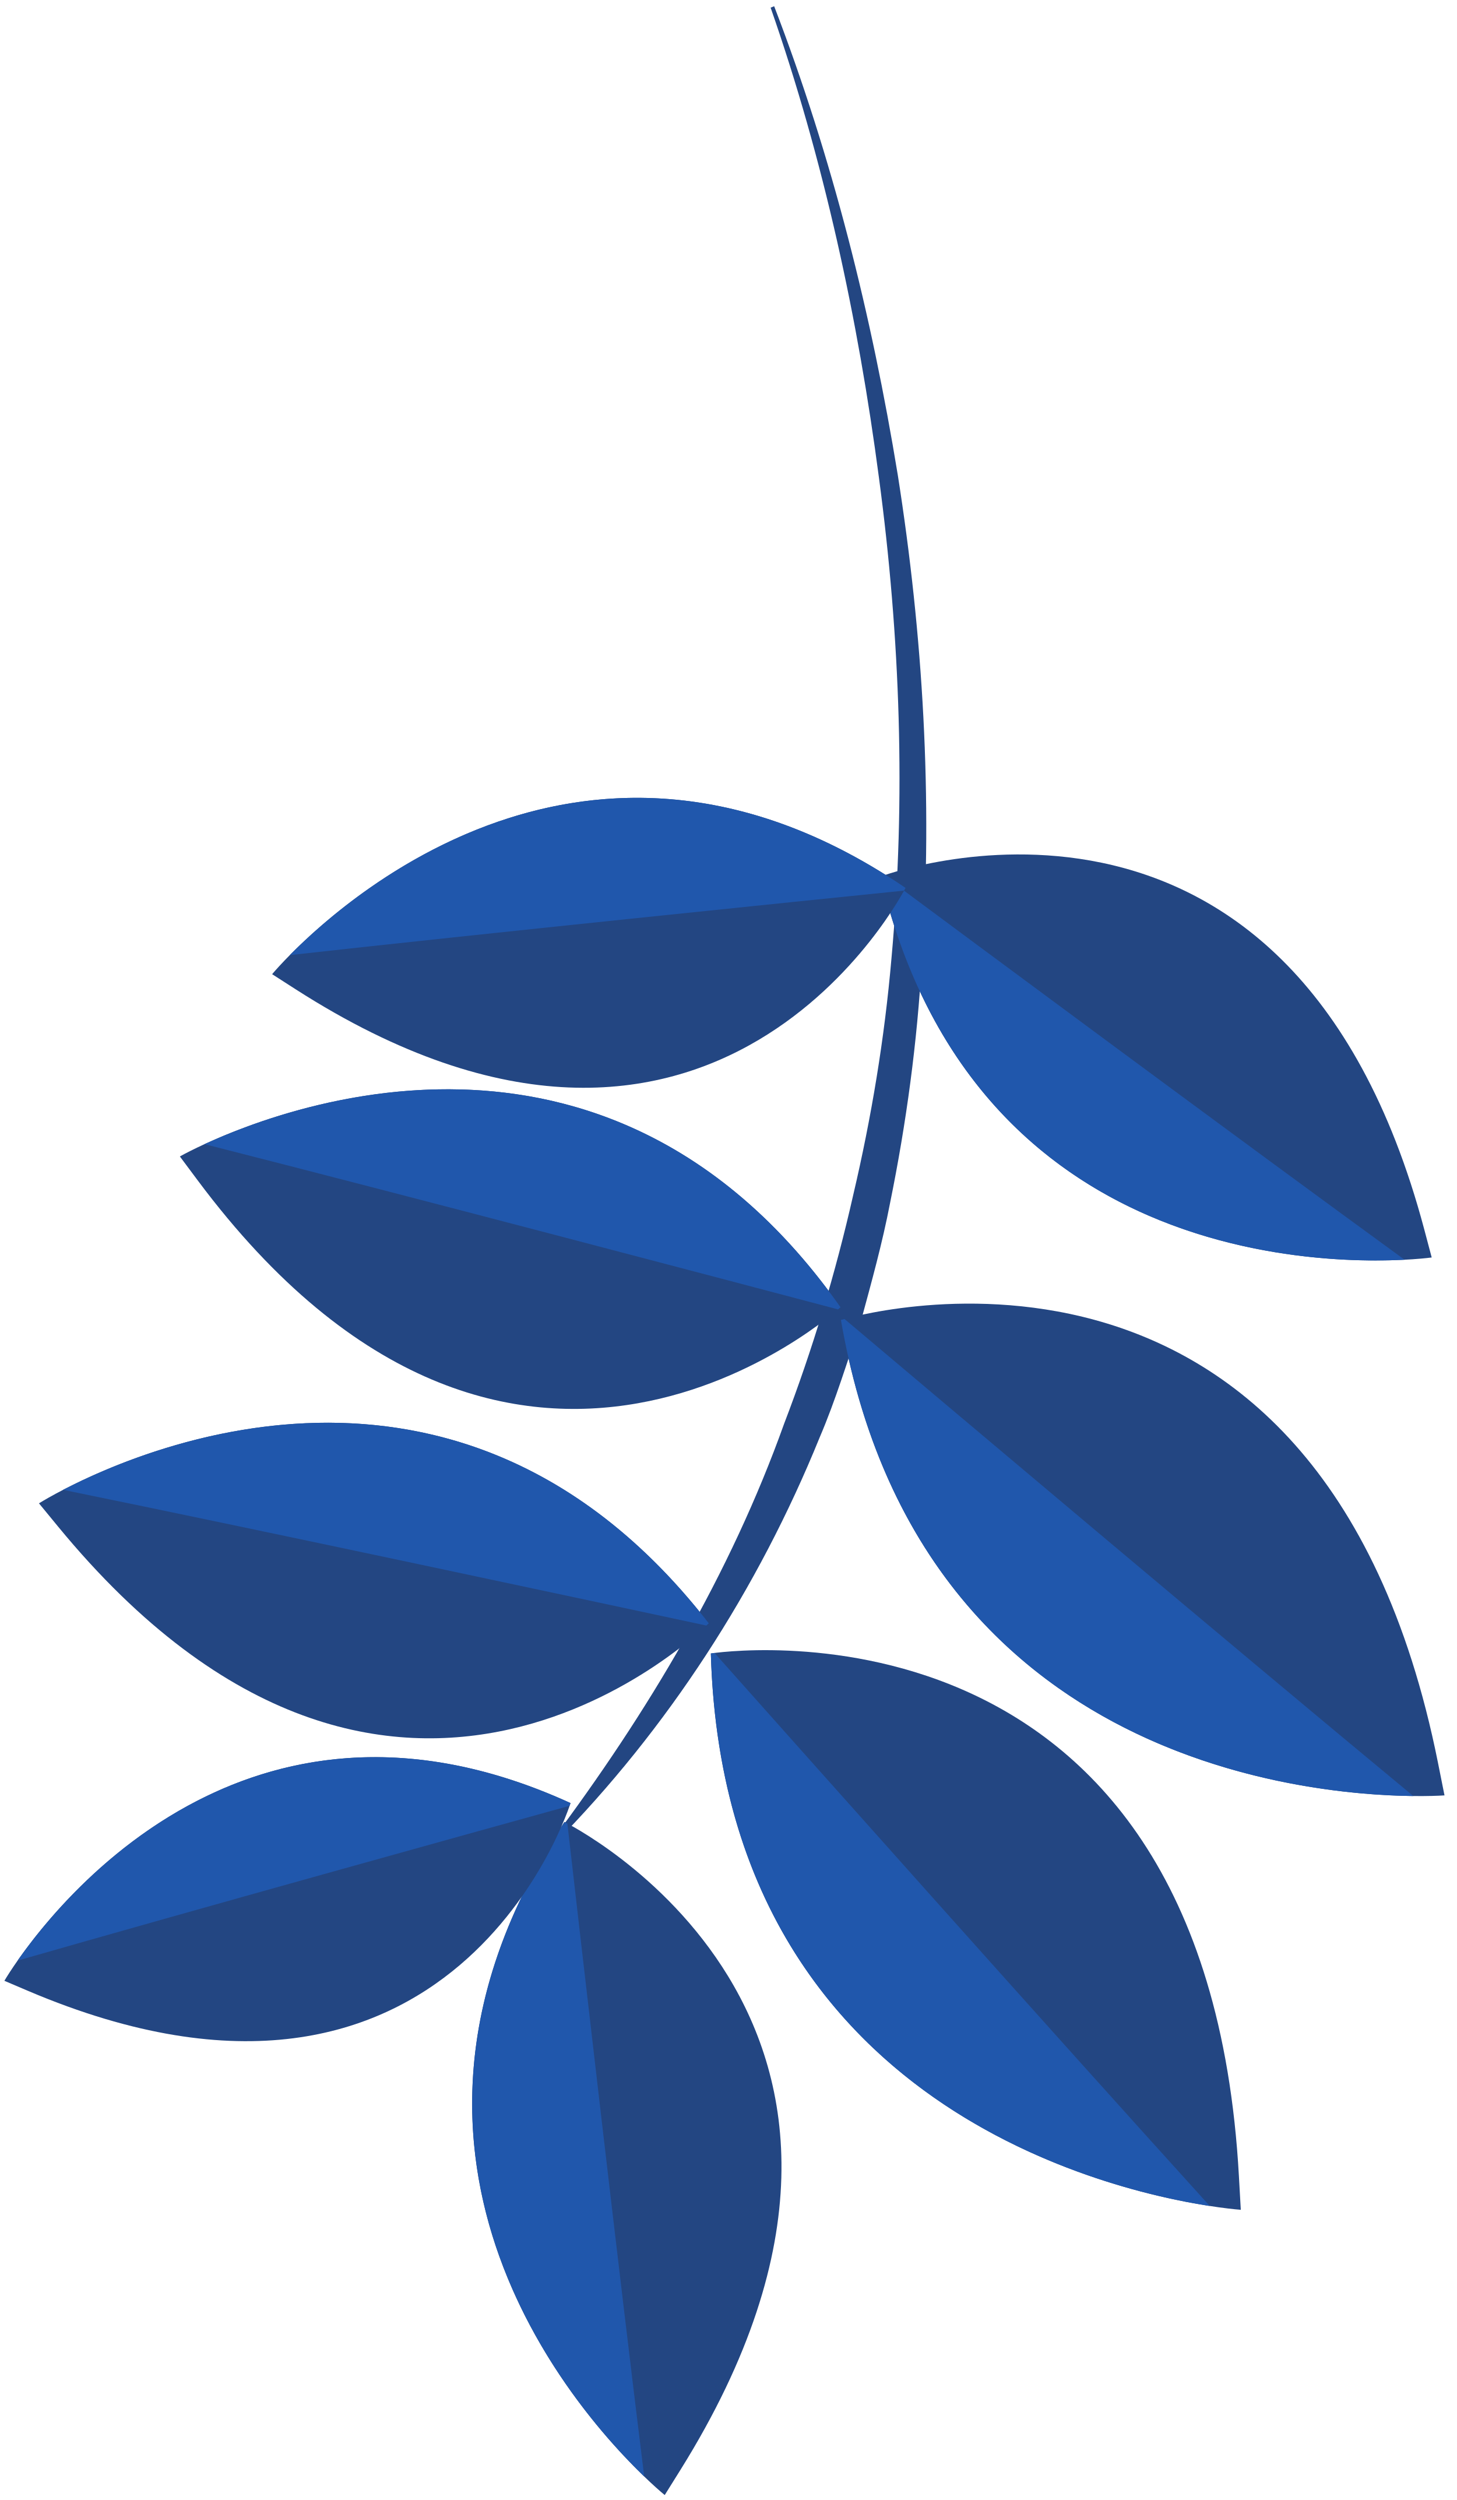
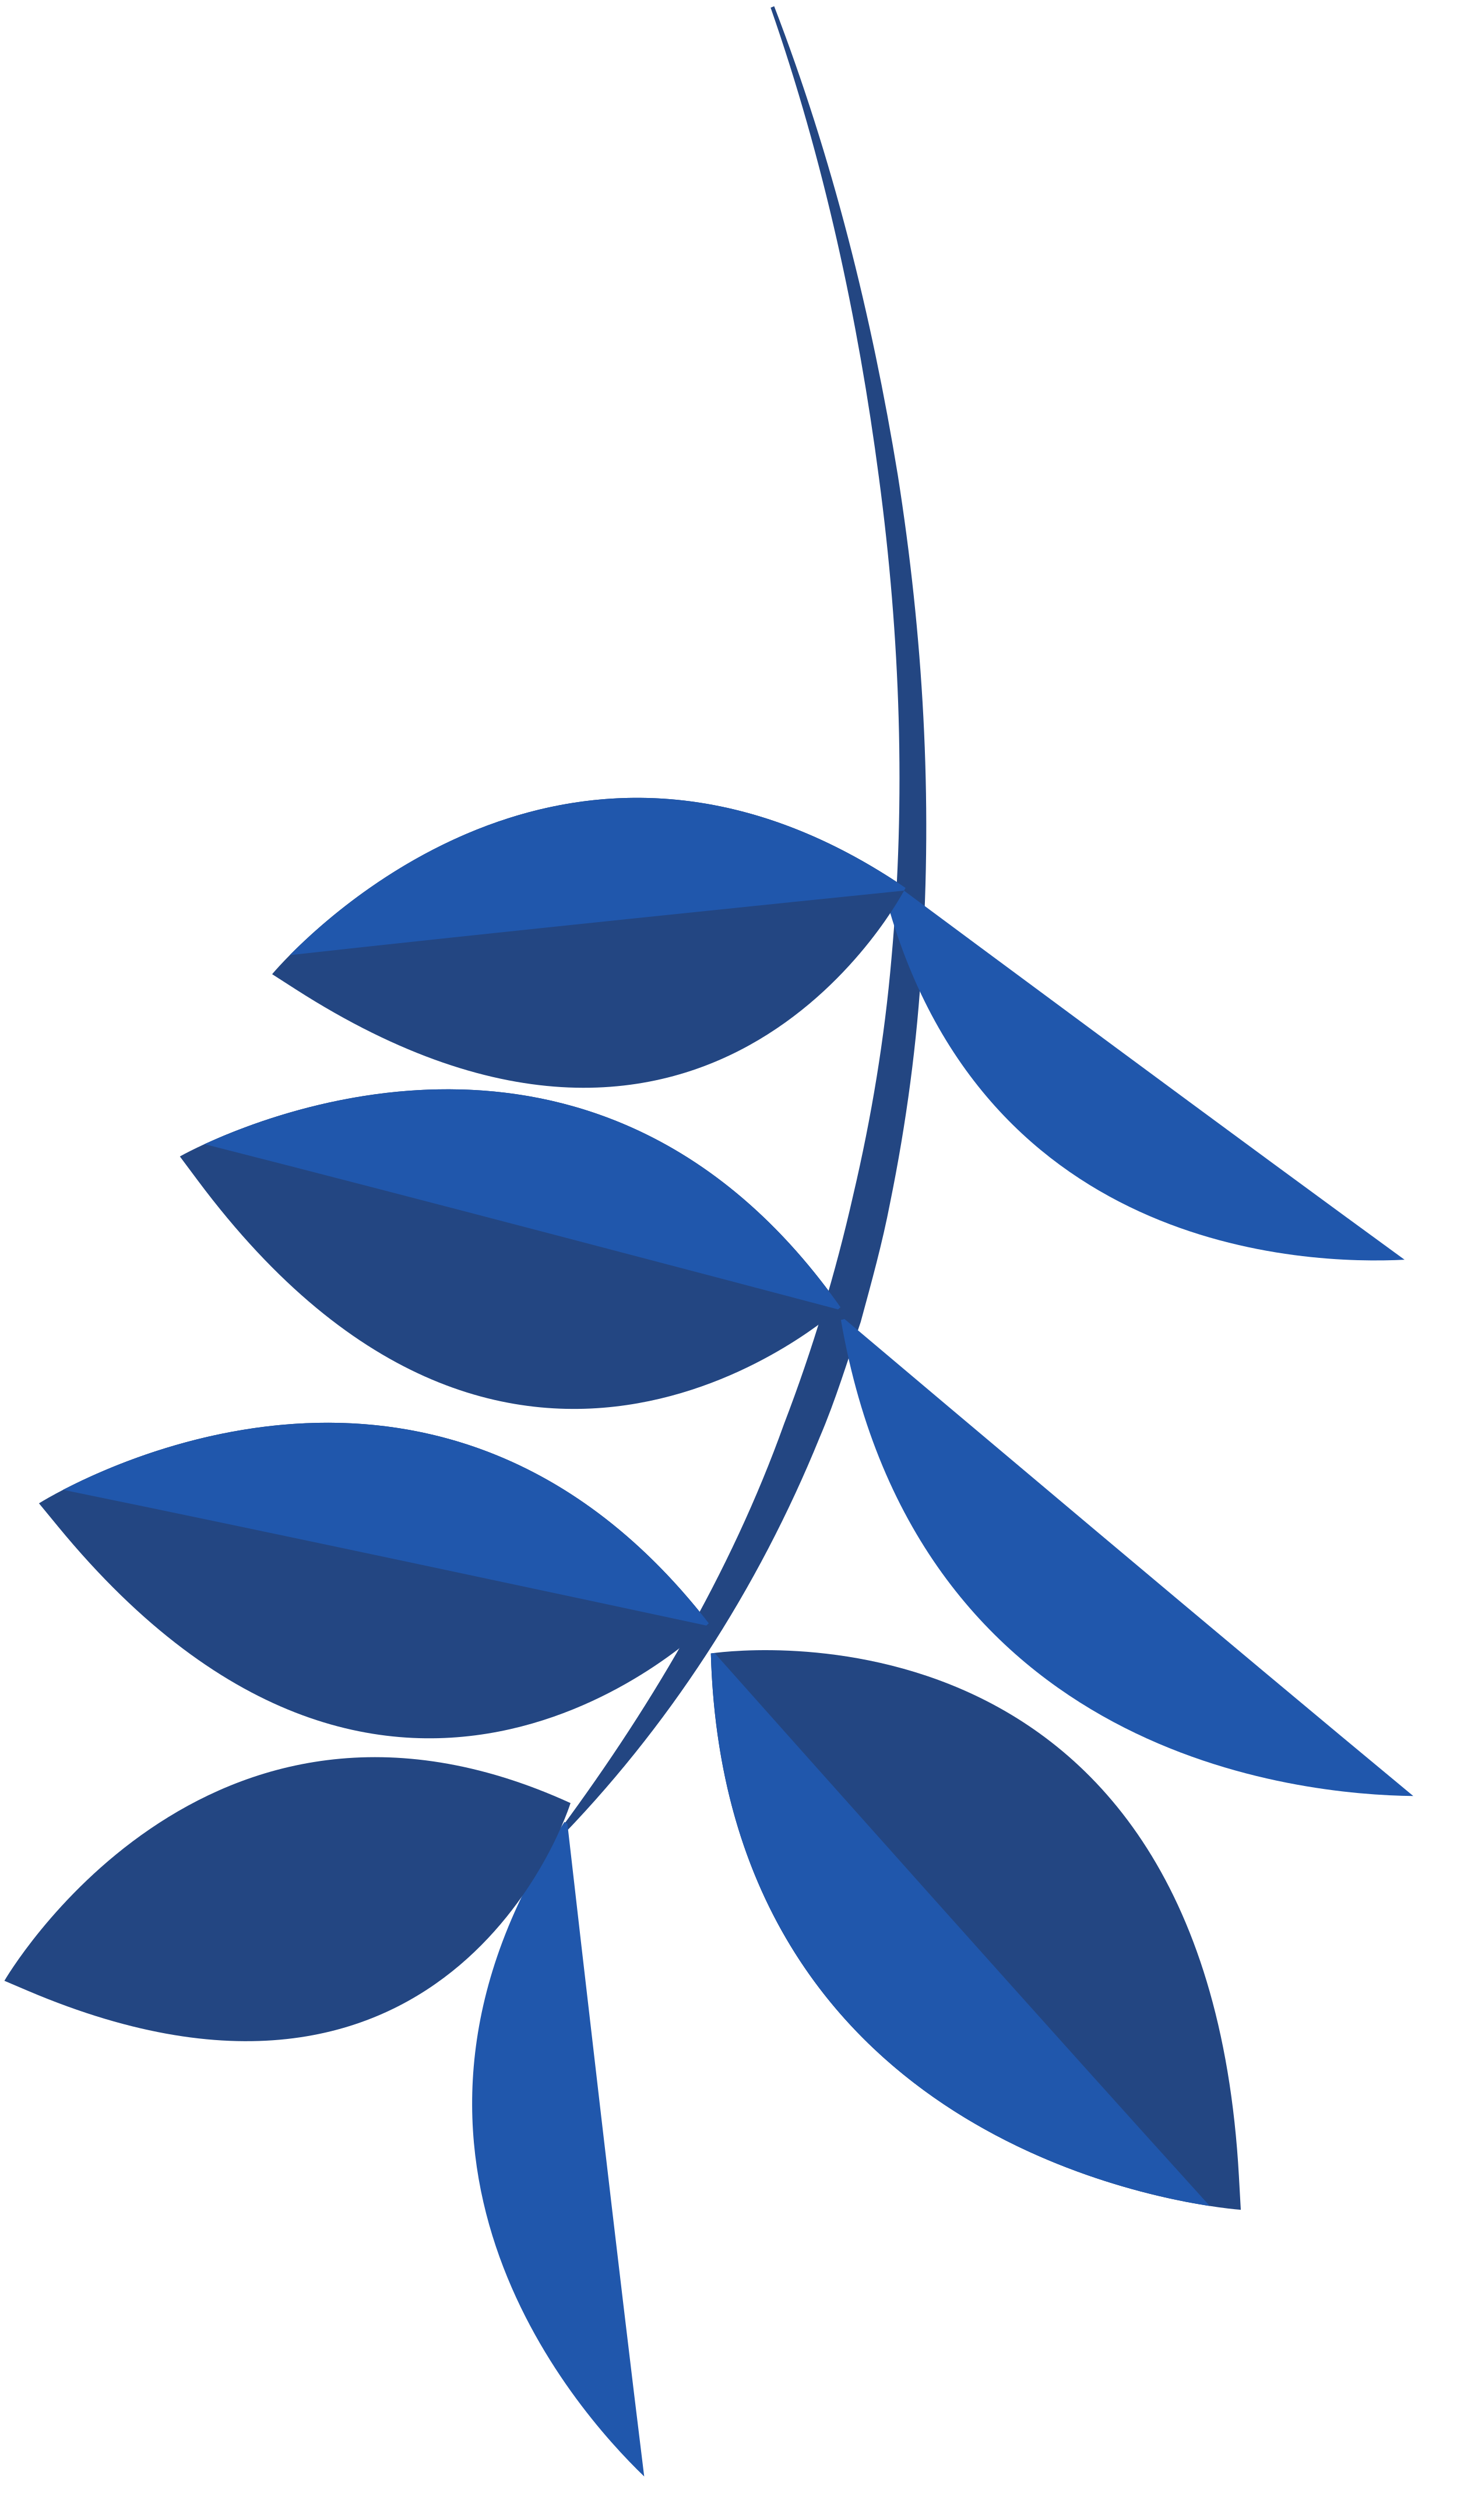
<svg xmlns="http://www.w3.org/2000/svg" width="102" height="175" viewBox="0 0 102 175" fill="none">
  <path d="M54.197 0.437C58.265 11.012 61.019 22.06 62.852 33.252C64.617 44.459 65.299 55.872 64.537 67.245C64.215 72.935 63.452 78.605 62.311 84.205C61.772 87.015 61.005 89.772 60.255 92.533C59.332 95.243 58.509 97.989 57.379 100.623C53.073 111.229 46.743 121.016 38.777 129.092L38.576 128.917C45.351 119.873 51.129 110.183 54.895 99.652C56.892 94.445 58.499 89.088 59.732 83.641C61.009 78.204 61.927 72.667 62.409 67.08C63.424 55.908 63.023 44.601 61.533 33.443C60.065 22.287 57.669 11.193 53.949 0.536L54.197 0.437Z" fill="#234682" />
-   <path d="M61.64 61.356C61.64 61.356 90.251 50.549 99.704 86.041C100.229 88.019 100.229 88.019 100.229 88.019C100.229 88.019 69.015 92.376 61.64 61.356Z" fill="#234682" />
  <path d="M98.329 88.176C86.823 79.804 67.928 65.791 61.853 61.28C61.727 61.325 61.64 61.356 61.64 61.356C67.919 87.764 91.463 88.531 98.329 88.176Z" fill="#2057AC" />
-   <path d="M58.871 92.395C58.871 92.395 92.388 82.076 100.665 123.371C101.125 125.671 101.125 125.671 101.125 125.671C101.125 125.671 65.089 128.423 58.871 92.395Z" fill="#234682" />
  <path d="M98.939 125.715C86.369 115.309 65.749 97.919 59.12 92.324C58.971 92.365 58.871 92.395 58.871 92.395C64.165 123.067 91.057 125.631 98.939 125.715Z" fill="#2057AC" />
  <path d="M49.764 115.736C49.764 115.736 84.407 110.283 86.733 152.336C86.864 154.677 86.864 154.677 86.864 154.677C86.864 154.677 50.801 152.281 49.764 115.736Z" fill="#234682" />
  <path d="M84.692 154.411C73.729 142.325 55.788 122.181 50.023 115.701C49.868 115.721 49.764 115.736 49.764 115.736C50.648 146.849 76.901 153.207 84.692 154.411Z" fill="#2057AC" />
-   <path d="M39.515 127.533C39.515 127.533 67.384 141.241 47.635 172.884C46.535 174.645 46.535 174.645 46.535 174.645C46.535 174.645 21.639 154.529 39.515 127.533Z" fill="#234682" />
  <path d="M45.099 173.345C43.319 159.005 40.592 135.272 39.72 127.64C39.597 127.576 39.515 127.533 39.515 127.533C24.296 150.517 40.069 168.503 45.099 173.345Z" fill="#2057AC" />
  <path d="M39.94 126.209C39.94 126.209 31.912 152.079 1.973 139.359C0.307 138.649 0.307 138.649 0.307 138.649C0.307 138.649 14.257 114.473 39.94 126.209Z" fill="#234682" />
-   <path d="M1.231 137.236C13.344 133.756 33.42 128.188 39.876 126.4L39.94 126.209C18.075 116.219 4.721 132.247 1.231 137.236Z" fill="#2057AC" />
  <path d="M49.617 113.623C49.617 113.623 27.728 135.655 4.049 106.835C2.729 105.229 2.729 105.229 2.729 105.229C2.729 105.229 29.743 88.061 49.617 113.623Z" fill="#234682" />
  <path d="M4.421 104.284C18.579 107.177 41.94 112.172 49.451 113.783L49.617 113.623C32.697 91.861 10.616 101.065 4.421 104.284Z" fill="#2057AC" />
  <path d="M58.84 91.501C58.84 91.501 36.028 112.389 13.829 82.607C12.592 80.948 12.592 80.948 12.592 80.948C12.592 80.948 40.272 65.139 58.84 91.501Z" fill="#234682" />
  <path d="M14.319 80.087C28.267 83.631 51.272 89.697 58.669 91.653L58.84 91.501C43.032 69.057 20.632 77.176 14.319 80.087Z" fill="#2057AC" />
  <path d="M63.393 62.149C63.393 62.149 50.185 88.169 20.692 69.243C19.051 68.189 19.051 68.189 19.051 68.189C19.051 68.189 38.241 45.037 63.393 62.149Z" fill="#234682" />
  <path d="M20.288 66.855C33.781 65.352 56.111 63.071 63.289 62.34L63.393 62.149C41.98 47.581 24.896 62.188 20.288 66.855Z" fill="#2057AC" />
</svg>